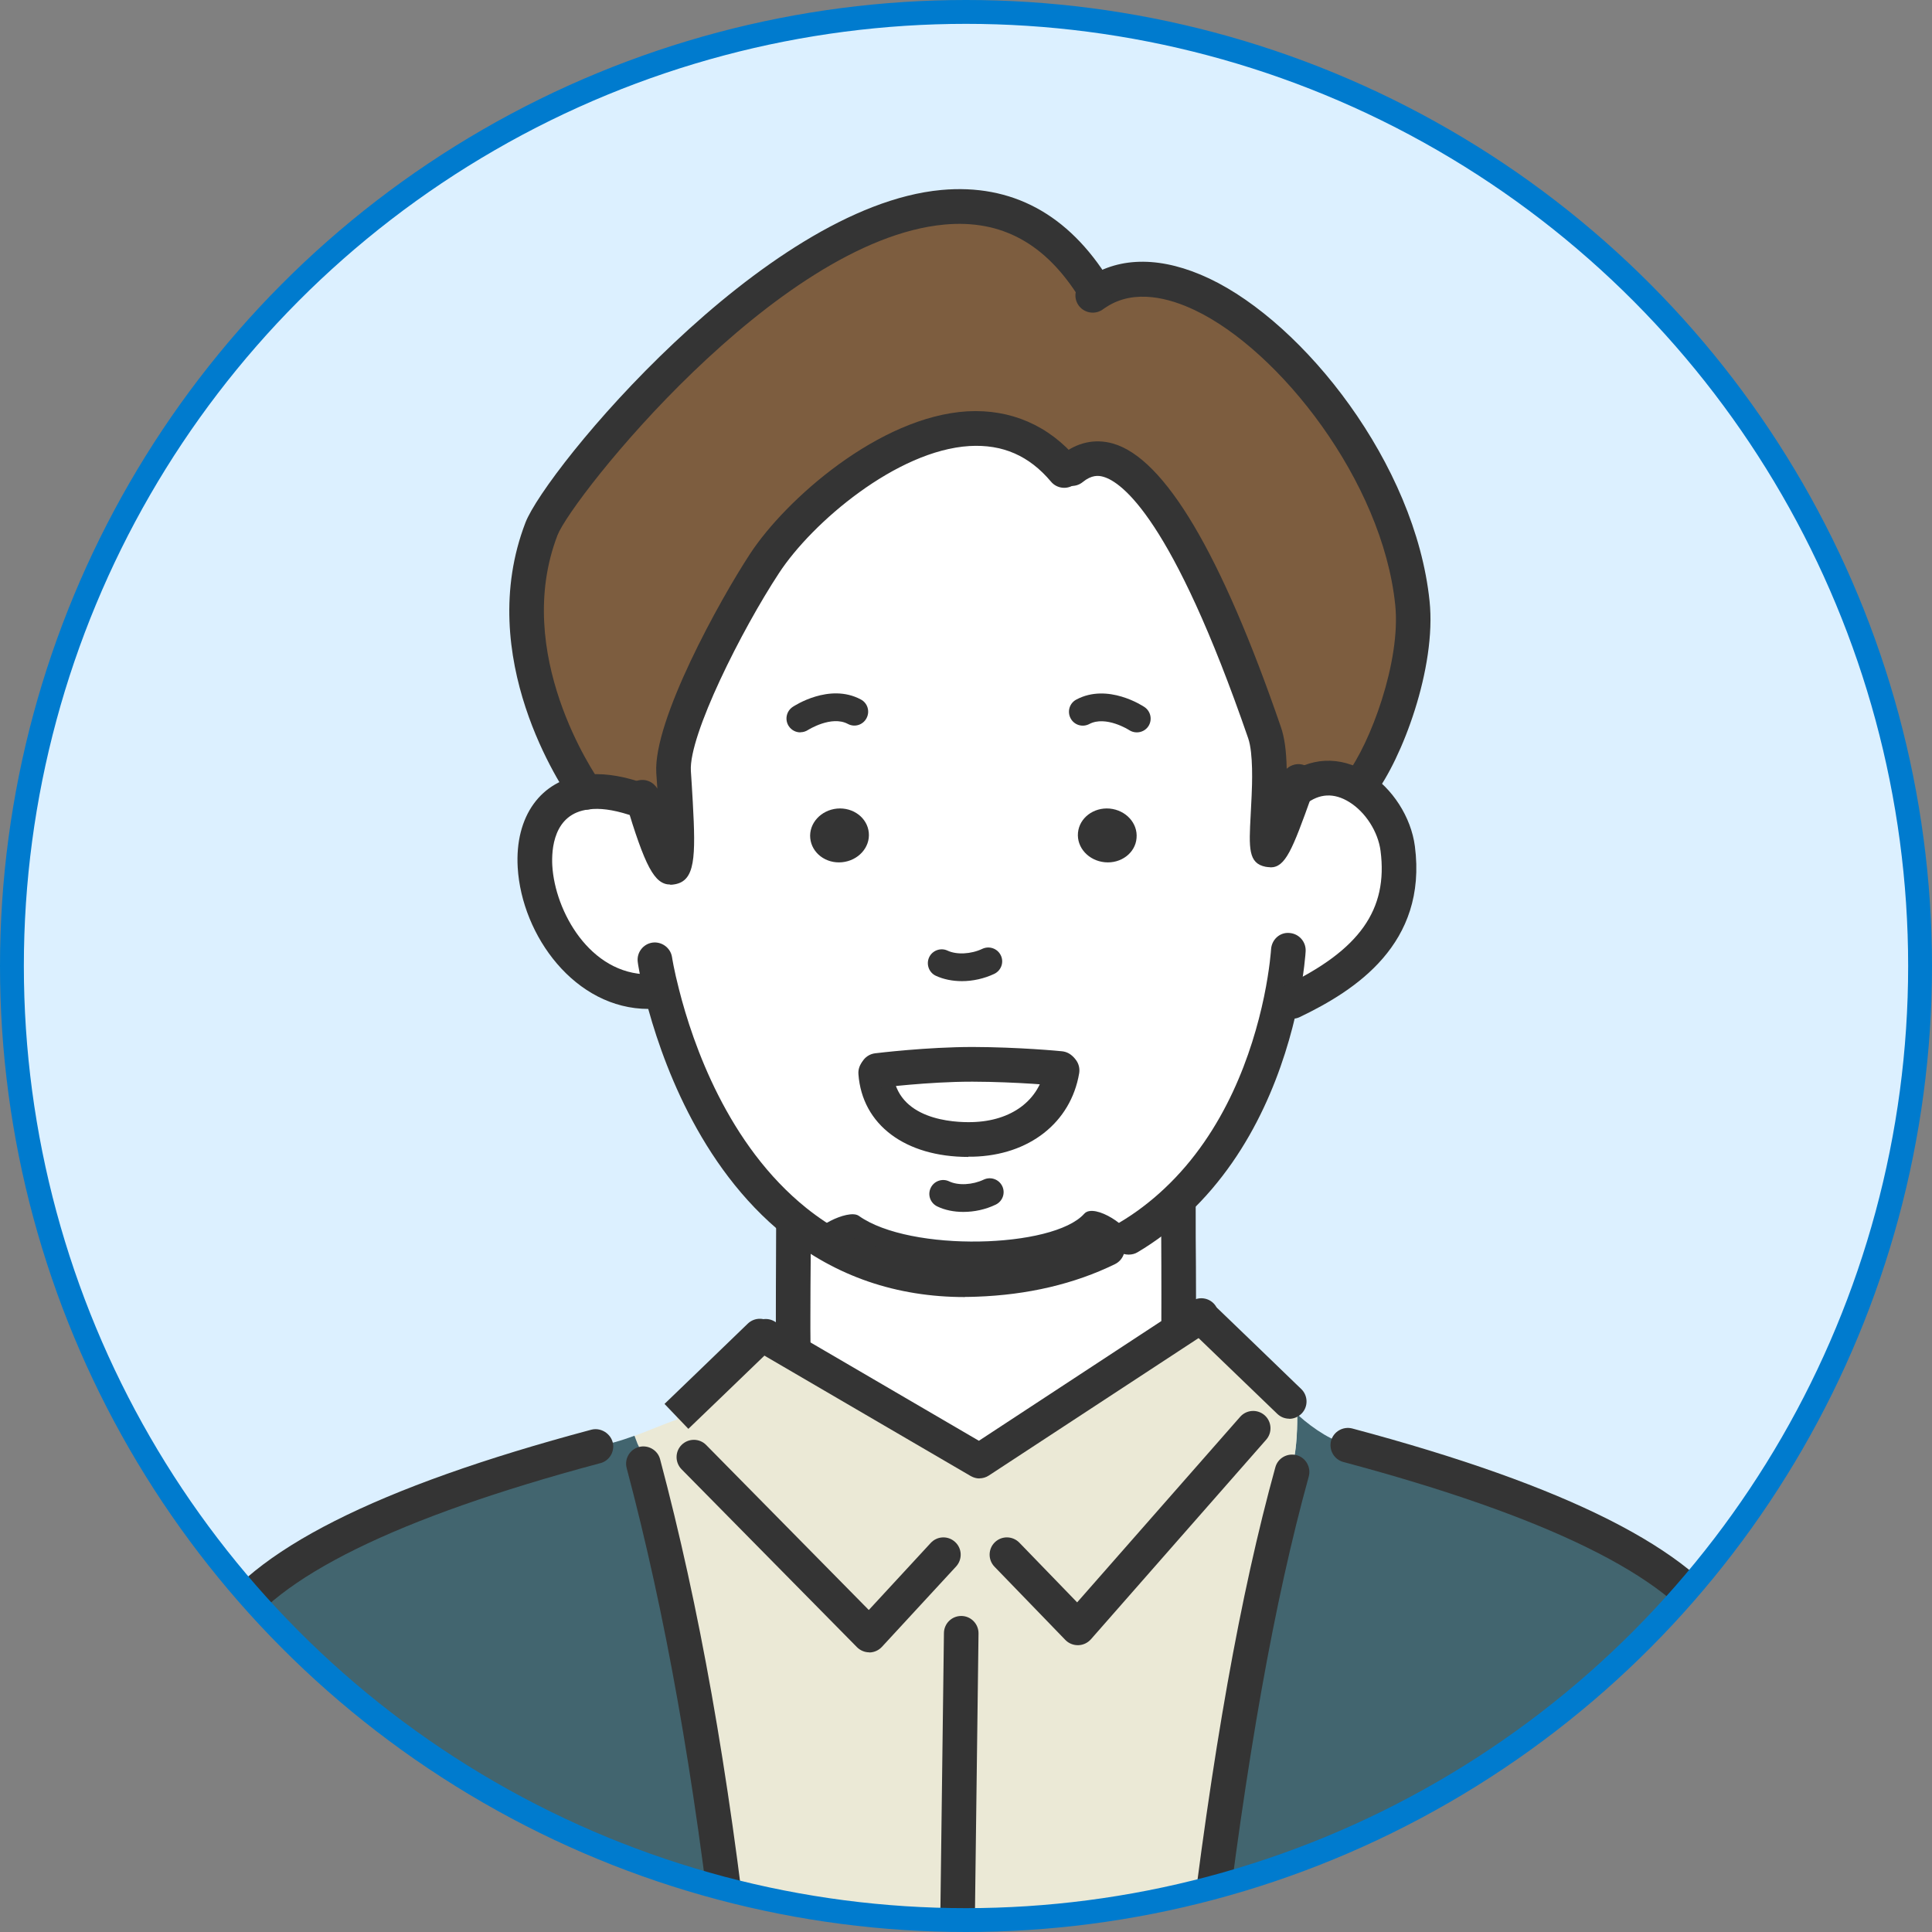
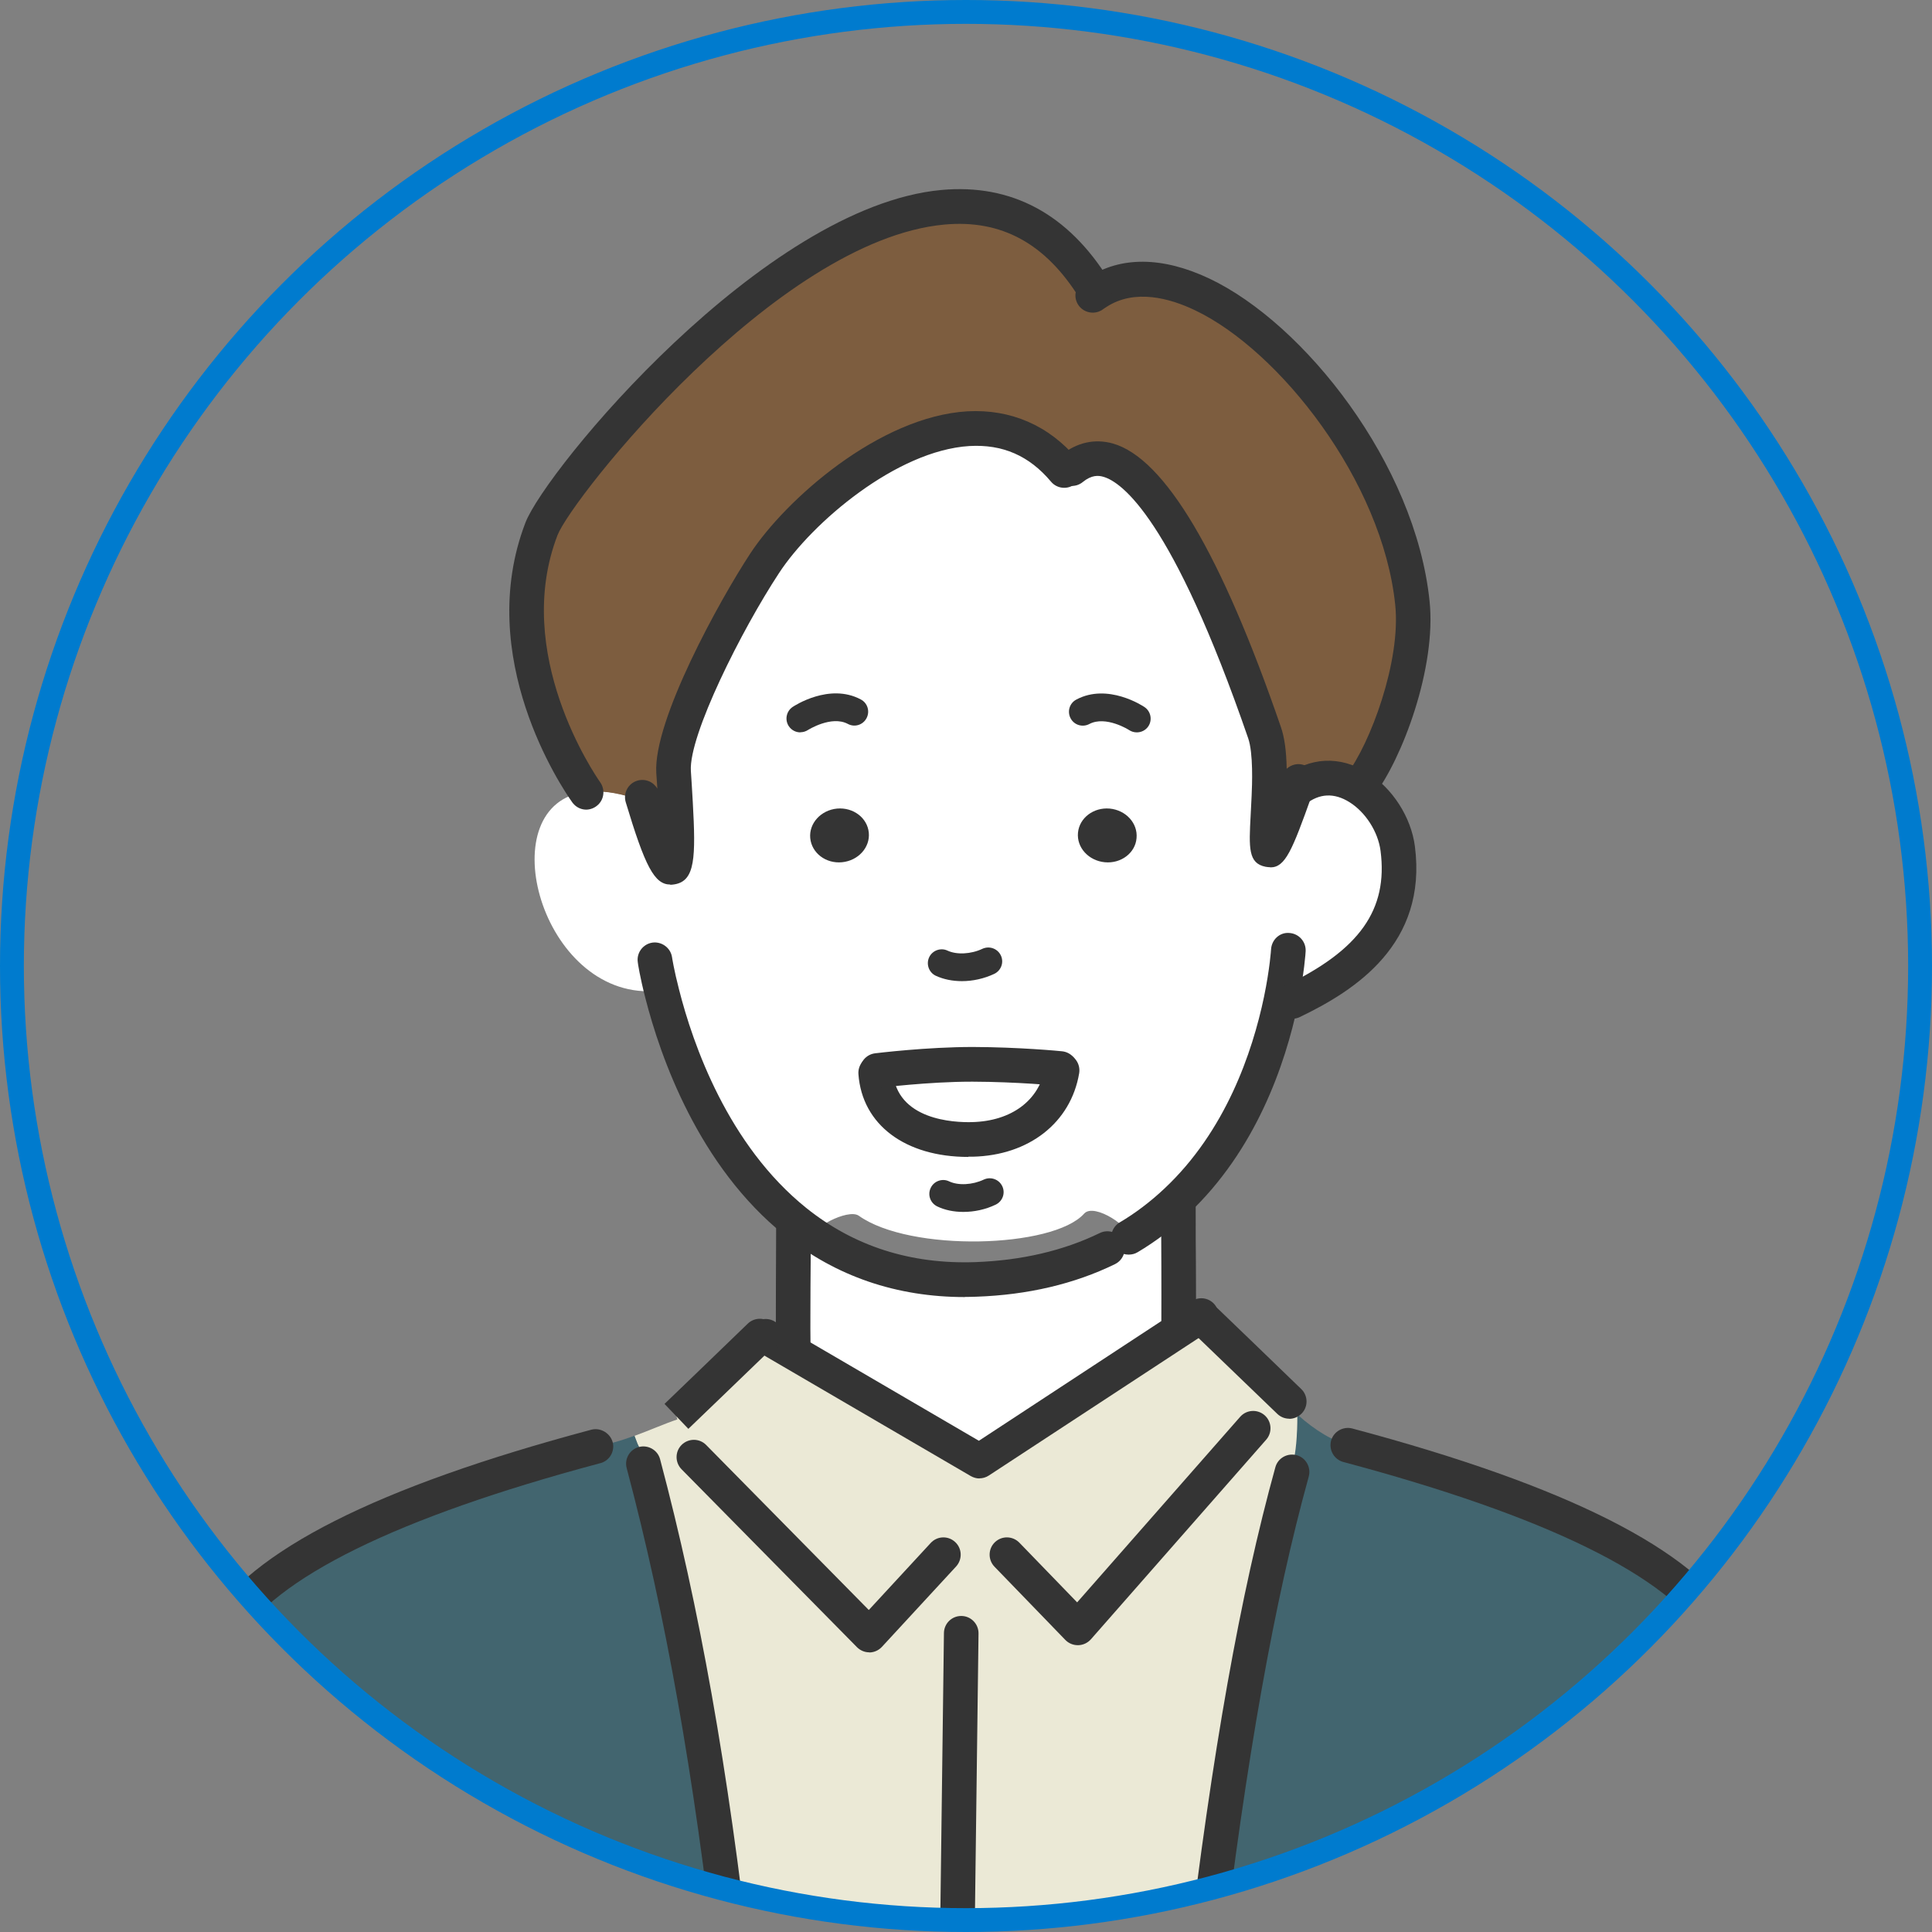
<svg xmlns="http://www.w3.org/2000/svg" id="_レイヤー_2" viewBox="0 0 162 162">
  <rect x="0" y="0" width="162" height="162" fill="#808080" stroke="none" />
  <defs>
    <clipPath id="clippath">
      <circle cx="81" cy="81" r="80" style="fill:#dcf0ff; stroke:#007bce; stroke-miterlimit:10; stroke-width:2px;" />
    </clipPath>
  </defs>
  <g id="_デザイン">
    <g>
-       <circle cx="81" cy="81" r="80" style="fill:#dcf0ff;" />
      <g style="clip-path:url(#clippath);">
        <g>
          <path d="m117.2,71.15c-.27-2.03-1.57-4.06-3.28-5.13-1.59-.99-3.54-1.16-5.34.27-2.91,8.15-2.36,4.74-2.19.46l-4.43,1.71-.8.19.8-.19,4.43-1.71c.08-1.94.08-4.06-.37-5.36-2.84-8.25-9.99-27.15-16.16-22.13l-.63.17c-7.68-9.12-21.09,1.64-25.12,7.79-2.8,4.25-7.86,13.8-7.64,17.48.05.67.1,1.62.16,2.6l5.45,1.38-5.45-1.38-3.38-.86-.12.46c-1.57-.5-2.89-.65-3.98-.5-8.04.94-4.04,16.72,5.21,16.72l1.15.2c1.16,4.57,4.22,13.52,11.18,19.1,3.78,3.03,8.7,5.06,15.1,4.85,4.36-.15,8.01-1.1,11.04-2.58-7.61,3.52-17.8,3.46-24.33-1.07-.74-.51,2.6-2.32,3.51-1.68,4.31,3.07,16.29,2.73,18.89-.17.86-.98,4.09,1.27,3.71,1.96,1.49-.88,2.81-1.91,3.99-3.02,5.56-5.22,7.85-12.38,8.79-16.85l.96.1c5.54-2.65,9.68-6.3,8.83-12.82Zm-35.67,24.4c-4.47.1-7.83-1.85-8.11-5.59l.14-.2s4.22-.53,8.02-.52c3.79.01,7.33.35,7.33.35l.14.17c-.58,3.45-3.55,5.69-7.52,5.79Z" style="fill:#fff;" />
          <path d="m108.87,118.68c1.29,1.17,3.13,2.35,4.14,2.35v.16c12.15,3.24,27.04,8.36,31.43,15.66,4.39,7.31,7.99,20.9,10.1,27.95v1.3l-53.57-.23v-1.02c2.01-16.89,4.28-30.26,7.37-41.42l-.14-.05c.5-1.24.57-3.36.57-4.58l.1-.12Z" style="fill:#42656f;" />
          <path d="m100.96,165.86l-39.47-.17v-.52c-1.97-17.55-4.48-30.9-7.54-42.43l.16-.06c-.2-.57-.42-1.14-.67-1.65l-.24-.63h0c1.27-.46,2.52-1.02,3.6-1.38l-.07-.24s5.25-5.04,6.99-6.73h.5s1.9,1.13,1.9,1.13l16.02,9.34,17.92-11.75h1.08c1.43,1.38,5.14,4.96,6.49,6.26l-.08.08c.22.44.71,1,1.33,1.57l-.1.12c0,1.22-.07,3.34-.57,4.58l.14.05c-3.09,11.16-5.36,24.53-7.37,41.42v1.02Z" style="fill:#ebe9d6;" />
          <path d="m95.3,70.27c.12-1.24-.89-2.35-2.25-2.48-1.35-.12-2.54.78-2.66,2.02-.12,1.24.89,2.35,2.25,2.48,1.36.13,2.55-.78,2.66-2.02" style="fill:#fff;" />
          <path d="m93.05,67.8c1.36.13,2.37,1.23,2.25,2.48-.1,1.24-1.3,2.15-2.66,2.02-1.36-.13-2.37-1.23-2.25-2.48.12-1.24,1.31-2.14,2.66-2.02" style="fill:#343434;" />
-           <path d="m94.63,103.75s-.06.08-.1.1c-.49.28-.99.53-1.5.77.56-.28,1.09-.57,1.6-.87" style="fill:#343434;" />
          <path d="m73.56,89.76s4.22-.53,8.02-.52c3.8.01,7.34.35,7.34.35l.14.17c-.58,3.45-3.55,5.69-7.52,5.79-4.47.1-7.83-1.85-8.11-5.59l.14-.2Z" style="fill:#fff;" />
-           <path d="m92.84,104.71c-7.61,3.52-17.8,3.46-24.33-1.07-.74-.51,2.6-2.32,3.5-1.69,4.31,3.07,16.3,2.73,18.9-.17.86-.98,4.09,1.27,3.71,1.96h0c-.51.31-1.04.6-1.6.88-.06.03-.13.06-.19.08" style="fill:#343434;" />
          <path d="m70.6,72.29c1.36-.13,2.37-1.23,2.25-2.48-.12-1.24-1.3-2.14-2.66-2.02-1.36.13-2.37,1.23-2.25,2.48.12,1.24,1.3,2.15,2.66,2.02" style="fill:#fff;" />
          <path d="m72.85,69.82c.12,1.24-.89,2.35-2.25,2.48-1.36.13-2.54-.78-2.66-2.02-.12-1.24.89-2.35,2.25-2.48,1.36-.12,2.54.78,2.66,2.02" style="fill:#343434;" />
          <path d="m66.53,102.66l.17-.22c3.78,3.03,8.7,5.06,15.1,4.85,4.36-.15,8.01-1.1,11.04-2.58.06-.02.13-.05.19-.08.51-.23,1.01-.49,1.5-.77.05-.02.08-.07.1-.1h0c1.49-.89,2.81-1.92,3.99-3.03l.19.2c0,4.64.05,7.28.02,9.82l1.22.02-17.92,11.75-16.02-9.34.39-.67c-.02-2.55.02-5.2.02-9.83" style="fill:#fff;" />
          <path d="m56.48,64.72c.05.67.1,1.62.16,2.6l-3.38-.86-.12.46c-1.57-.5-2.89-.65-3.98-.5-.31-.44-7.92-11.25-3.75-22.08,1.95-5.06,32.74-42.18,46.38-20.06l.17.26c8.57-5.65,24.93,11.23,26.46,26.02.56,5.3-2.3,12.59-4.36,15.26l-.15.21c-1.59-.99-3.54-1.16-5.34.27.05-.14.09-.28.15-.43h-.01l-2.33.89c.08-1.94.08-4.06-.37-5.36-2.84-8.25-9.99-27.15-16.16-22.13l-.63.17c-7.68-9.12-21.09,1.64-25.12,7.79-2.8,4.25-7.86,13.8-7.64,17.48" style="fill:#7d5d3f;" />
          <path d="m53.44,121.03c.26.51.48,1.08.67,1.65l-.16.06c3.06,11.53,5.57,24.88,7.54,42.43v.52l-53.04-.23v-.57c2.1-7.04,5.7-20.63,10.09-27.94,4.39-7.31,19.27-12.42,31.42-15.67v-.05c1-.08,2.11-.43,3.24-.84l.24.63Z" style="fill:#42656f;" />
          <path d="m61.49,166.62c-.73,0-1.36-.55-1.44-1.29-1.86-16.53-4.24-29.95-7.5-42.22-.21-.78.25-1.57,1.03-1.78.77-.2,1.57.26,1.77,1.03,3.3,12.41,5.71,25.96,7.58,42.64.09.8-.48,1.52-1.28,1.61-.05,0-.11,0-.16,0" style="fill:#343434;" />
          <path d="m100.97,166.29c-.06,0-.12,0-.17-.01-.8-.1-1.36-.82-1.27-1.61,2.11-17.77,4.47-31,7.41-41.64.21-.77,1.01-1.22,1.79-1.01.77.21,1.22,1.02,1.01,1.79-2.9,10.5-5.23,23.59-7.33,41.2-.09.74-.71,1.28-1.44,1.28" style="fill:#343434;" />
          <path d="m82.13,123.97c-.25,0-.5-.07-.73-.2l-17.92-10.46c-.69-.41-.92-1.29-.52-1.99.4-.69,1.29-.93,1.98-.52l17.14,10.01,17.85-11.71c.67-.44,1.57-.26,2.01.41.44.67.26,1.57-.41,2.01l-.68.45-17.93,11.75c-.24.16-.52.24-.79.24" style="fill:#343434;" />
          <path d="m8.45,166.34c-.14,0-.28-.02-.41-.06-.77-.23-1.2-1.04-.97-1.81.28-.94.59-2.01.92-3.15,2.16-7.42,5.41-18.63,9.31-25.12,3.7-6.17,14.27-11.51,32.29-16.32.9-.23,1.83.48,1.83,1.4,0,.71-.5,1.3-1.17,1.43-16.97,4.54-27.22,9.58-30.46,14.99-3.7,6.17-6.9,17.16-9.01,24.44-.34,1.16-.65,2.22-.93,3.17-.19.63-.76,1.04-1.39,1.04" style="fill:#343434;" />
          <path d="m154.54,166.25c-.62,0-1.2-.41-1.39-1.04-.29-.97-.61-2.07-.96-3.26-2.11-7.25-5.31-18.22-8.99-24.36-3.25-5.41-13.53-10.46-30.56-15-.77-.21-1.23-1-1.03-1.78.21-.77,1-1.23,1.78-1.03,18.03,4.81,28.6,10.15,32.3,16.31,3.88,6.47,7.14,17.65,9.29,25.04.34,1.18.66,2.27.95,3.24.23.77-.21,1.58-.97,1.81-.14.04-.28.06-.42.06" style="fill:#343434;" />
          <path d="m108.11,118.96c-.36,0-.71-.13-.99-.39l-.51-.49c-1.35-1.3-5.06-4.88-6.49-6.25-.58-.56-.6-1.48-.04-2.05.56-.58,1.47-.6,2.05-.04,1.43,1.37,5.14,4.95,6.49,6.26l.48.46c.58.55.61,1.47.06,2.05-.29.3-.67.46-1.06.46" style="fill:#343434;" />
          <path d="m57.73,119.82l-2.01-2.1s5.24-5.04,6.98-6.73c.58-.56,1.5-.54,2.05.03.56.58.54,1.5-.03,2.05-1.74,1.69-6.99,6.73-6.99,6.73" style="fill:#343434;" />
          <path d="m98.83,112.19h-.01c-.8,0-1.45-.66-1.44-1.47.01-1.39,0-2.8,0-4.55,0-1.46-.02-3.15-.02-5.26,0-.8.65-1.45,1.45-1.45s1.45.65,1.45,1.45c0,2.1,0,3.79.02,5.24,0,1.77.02,3.2,0,4.59,0,.8-.66,1.44-1.45,1.44" style="fill:#343434;" />
          <path d="m66.51,113.95c-.8,0-1.44-.64-1.45-1.44-.01-1.4,0-2.83,0-4.6,0-1.46.02-3.15.02-5.24,0-.8.65-1.45,1.45-1.45s1.45.65,1.45,1.45c0,2.1,0,3.8-.02,5.26,0,1.75-.02,3.17,0,4.56,0,.8-.64,1.46-1.44,1.47h-.01Z" style="fill:#343434;" />
          <path d="m90.37,137.95c-.39,0-.77-.16-1.04-.44l-5.94-6.14c-.56-.58-.54-1.5.03-2.05.58-.56,1.49-.54,2.05.03l4.85,5.01,13.67-15.56c.53-.6,1.44-.66,2.05-.13.6.53.66,1.45.13,2.05l-14.7,16.74c-.27.3-.65.48-1.05.49h-.04Z" style="fill:#343434;" />
          <path d="m72.89,138.55c-.39,0-.76-.16-1.03-.43l-14.71-14.92c-.56-.57-.56-1.49.01-2.05.57-.56,1.49-.56,2.05.01l13.64,13.84,5.19-5.62c.54-.59,1.46-.63,2.05-.08.59.54.62,1.46.08,2.05l-6.22,6.74c-.27.29-.64.46-1.04.47h-.02Z" style="fill:#343434;" />
          <path d="m80.24,166.56h-.02c-.8-.01-1.44-.67-1.43-1.47l.36-28.16c.01-.8.66-1.43,1.45-1.43h.02c.8.01,1.44.67,1.43,1.47l-.36,28.16c-.01.8-.66,1.43-1.45,1.43" style="fill:#343434;" />
          <path d="m80.91,108.76c-5.74,0-10.82-1.74-15.11-5.18-7.24-5.81-10.42-14.95-11.68-19.87-.47-1.82-.64-2.97-.64-3.02-.12-.79.43-1.53,1.22-1.65.78-.11,1.53.43,1.65,1.22,0,.01.16,1.06.59,2.72,1.16,4.58,4.1,13.04,10.68,18.32,3.97,3.18,8.7,4.72,14.15,4.53,3.9-.14,7.41-.96,10.45-2.44.72-.35,1.59-.05,1.94.67.35.72.05,1.59-.67,1.94-3.4,1.66-7.31,2.58-11.62,2.73-.32.01-.63.02-.95.02" style="fill:#343434;" />
          <path d="m94.63,105.2c-.5,0-.98-.25-1.25-.71-.41-.69-.18-1.58.51-1.99,1.32-.78,2.58-1.74,3.74-2.83,5.13-4.81,7.38-11.41,8.36-16.09.49-2.37.59-3.96.59-3.98.05-.8.72-1.44,1.53-1.37.8.05,1.41.73,1.37,1.53,0,.07-.11,1.81-.64,4.41-1.07,5.1-3.54,12.29-9.21,17.62-1.31,1.24-2.74,2.32-4.24,3.21-.23.14-.49.2-.74.2" style="fill:#343434;" />
-           <path d="m54.38,84.6c-6.15,0-10.63-6.13-10.97-11.86-.25-4.29,1.94-7.33,5.59-7.76,1.3-.18,2.86,0,4.59.56.76.24,1.19,1.06.94,1.83-.24.76-1.06,1.19-1.82.94-1.32-.42-2.44-.57-3.34-.44-2.99.35-3.13,3.41-3.06,4.71.22,3.82,3.15,9.12,8.07,9.12.8,0,1.45.65,1.45,1.45s-.65,1.45-1.45,1.45" style="fill:#343434;" />
          <path d="m108.37,85.43c-.54,0-1.06-.3-1.31-.83-.35-.72-.04-1.59.68-1.94,6.26-3,8.66-6.38,8.02-11.32-.21-1.6-1.26-3.24-2.61-4.08-1.28-.8-2.52-.74-3.67.17-.13.1-.25.21-.37.32-.59.54-1.51.51-2.05-.08-.54-.59-.51-1.51.08-2.05.18-.17.37-.33.55-.48,2.1-1.67,4.66-1.8,6.99-.35,2.08,1.3,3.64,3.72,3.96,6.17,1.06,8.19-5,12.09-9.65,14.32-.2.1-.41.14-.62.14" style="fill:#343434;" />
          <path d="m80.66,82.27c-.79,0-1.54-.15-2.19-.45-.58-.27-.83-.97-.56-1.55.27-.58.97-.83,1.54-.56.77.36,1.97.3,2.92-.15.58-.27,1.27-.03,1.55.55.28.58.03,1.27-.55,1.55-.85.4-1.8.61-2.71.61" style="fill:#343434;" />
          <path d="m106.52,72.72c-.13,0-.26-.02-.4-.04-1.46-.29-1.4-1.57-1.25-4.35.03-.51.05-1.05.08-1.61.04-.88.15-3.56-.29-4.82-6.37-18.47-10.61-21.48-12.14-21.92-.41-.12-.98-.17-1.73.44-.62.51-1.54.41-2.04-.21-.51-.62-.41-1.54.21-2.04,1.32-1.07,2.83-1.41,4.36-.98,4.34,1.24,9.08,9.23,14.08,23.76.3.86.46,1.97.49,3.51.39-.36.96-.49,1.48-.3.75.28,1.14,1.11.86,1.86l-.04.12c-.03.1-.06.19-.1.28-.04.11-.08.23-.12.35-1.61,4.5-2.19,5.96-3.44,5.96" style="fill:#343434;" />
          <path d="m114.07,67.27c-.31,0-.62-.1-.89-.3-.63-.49-.75-1.4-.26-2.04,1.95-2.52,4.57-9.48,4.07-14.22-1.07-10.37-9.72-21.35-16.82-24.71-2.06-.98-5.02-1.82-7.41-.25-.12.07-.18.12-.24.16-.63.49-1.54.38-2.04-.25-.49-.63-.38-1.54.25-2.04.15-.12.32-.24.49-.34,2.72-1.8,6.26-1.78,10.19.08,7.95,3.77,17.27,15.54,18.46,27.04.59,5.6-2.32,13.27-4.66,16.3-.29.37-.71.56-1.15.56" style="fill:#343434;" />
          <path d="m95.32,61.41c-.22,0-.44-.06-.64-.19-.02-.02-1.96-1.24-3.34-.51-.57.3-1.27.09-1.57-.48-.3-.57-.09-1.27.48-1.57,2.64-1.41,5.59.54,5.72.63.53.36.67,1.08.32,1.61-.22.33-.59.51-.96.51" style="fill:#343434;" />
          <path d="m67.11,61.41c-.38,0-.74-.18-.97-.52-.35-.53-.21-1.25.32-1.61.12-.08,3.08-2.04,5.72-.63.57.3.78,1,.48,1.57-.3.57-1,.79-1.57.48-1.38-.73-3.32.5-3.34.51-.2.13-.42.19-.64.19" style="fill:#343434;" />
          <path d="m56.21,74.17c-1.34,0-2.12-1.52-3.74-6.9-.23-.77.2-1.58.97-1.81.67-.2,1.35.1,1.68.67-.03-.5-.06-.95-.09-1.32-.26-4.4,5.3-14.46,7.87-18.38,2.98-4.55,10.83-11.5,18.21-11.94,3.63-.2,6.83,1.17,9.23,4.02.52.61.44,1.53-.17,2.05-.61.52-1.53.44-2.04-.17-1.83-2.18-4.06-3.15-6.84-2.99-6.1.37-13.19,6.41-15.96,10.64-3.14,4.77-7.58,13.61-7.4,16.6.05.66.1,1.61.16,2.6.26,4.67.2,6.61-1.51,6.91-.13.02-.26.04-.38.04" style="fill:#343434;" />
          <path d="m49.17,67.89c-.37,0-.74-.14-1.02-.42-.06-.06-.12-.13-.17-.2-.86-1.21-8.26-12.16-3.92-23.45,1.7-4.4,19.91-26.5,34.87-27.89,5.89-.54,10.65,2.01,14.09,7.59.42.68.21,1.58-.47,2-.68.42-1.57.21-2-.47-2.86-4.63-6.57-6.66-11.36-6.22-14.13,1.31-31.24,22.96-32.44,26.04-3.82,9.92,3.11,20.05,3.56,20.7.42.57.38,1.38-.14,1.89-.28.28-.66.43-1.03.43" style="fill:#343434;" />
          <path d="m80.77,101.62c-.78,0-1.54-.15-2.18-.46-.58-.28-.83-.97-.55-1.55.27-.58.97-.83,1.55-.55.76.36,1.95.3,2.9-.15.58-.27,1.27-.03,1.55.55.28.58.03,1.27-.55,1.55-.85.41-1.8.61-2.71.61" style="fill:#343434;" />
          <path d="m81.2,97.01c-5.3,0-8.91-2.7-9.22-6.94-.06-.8.54-1.5,1.34-1.56.82-.09,1.49.54,1.55,1.34.3,4.08,5.14,4.28,6.63,4.24,3.32-.08,5.66-1.83,6.13-4.58.13-.79.89-1.32,1.67-1.19.79.13,1.32.88,1.19,1.67-.7,4.14-4.2,6.89-8.92,7-.12,0-.25,0-.37,0" style="fill:#343434;" />
          <path d="m73.56,91.21c-.72,0-1.34-.54-1.44-1.27-.1-.8.46-1.52,1.26-1.62.18-.02,4.32-.53,8.2-.53,3.82.01,7.32.34,7.47.36.8.08,1.38.78,1.31,1.58-.08.8-.78,1.4-1.58,1.31-.04,0-3.52-.33-7.2-.34h-.11c-3.63,0-7.68.51-7.72.51-.06,0-.12.01-.18.01" style="fill:#343434;" />
        </g>
      </g>
      <circle cx="81" cy="81" r="80" style="fill:none; stroke:#007bce; stroke-miterlimit:10; stroke-width:2px;" />
    </g>
  </g>
</svg>